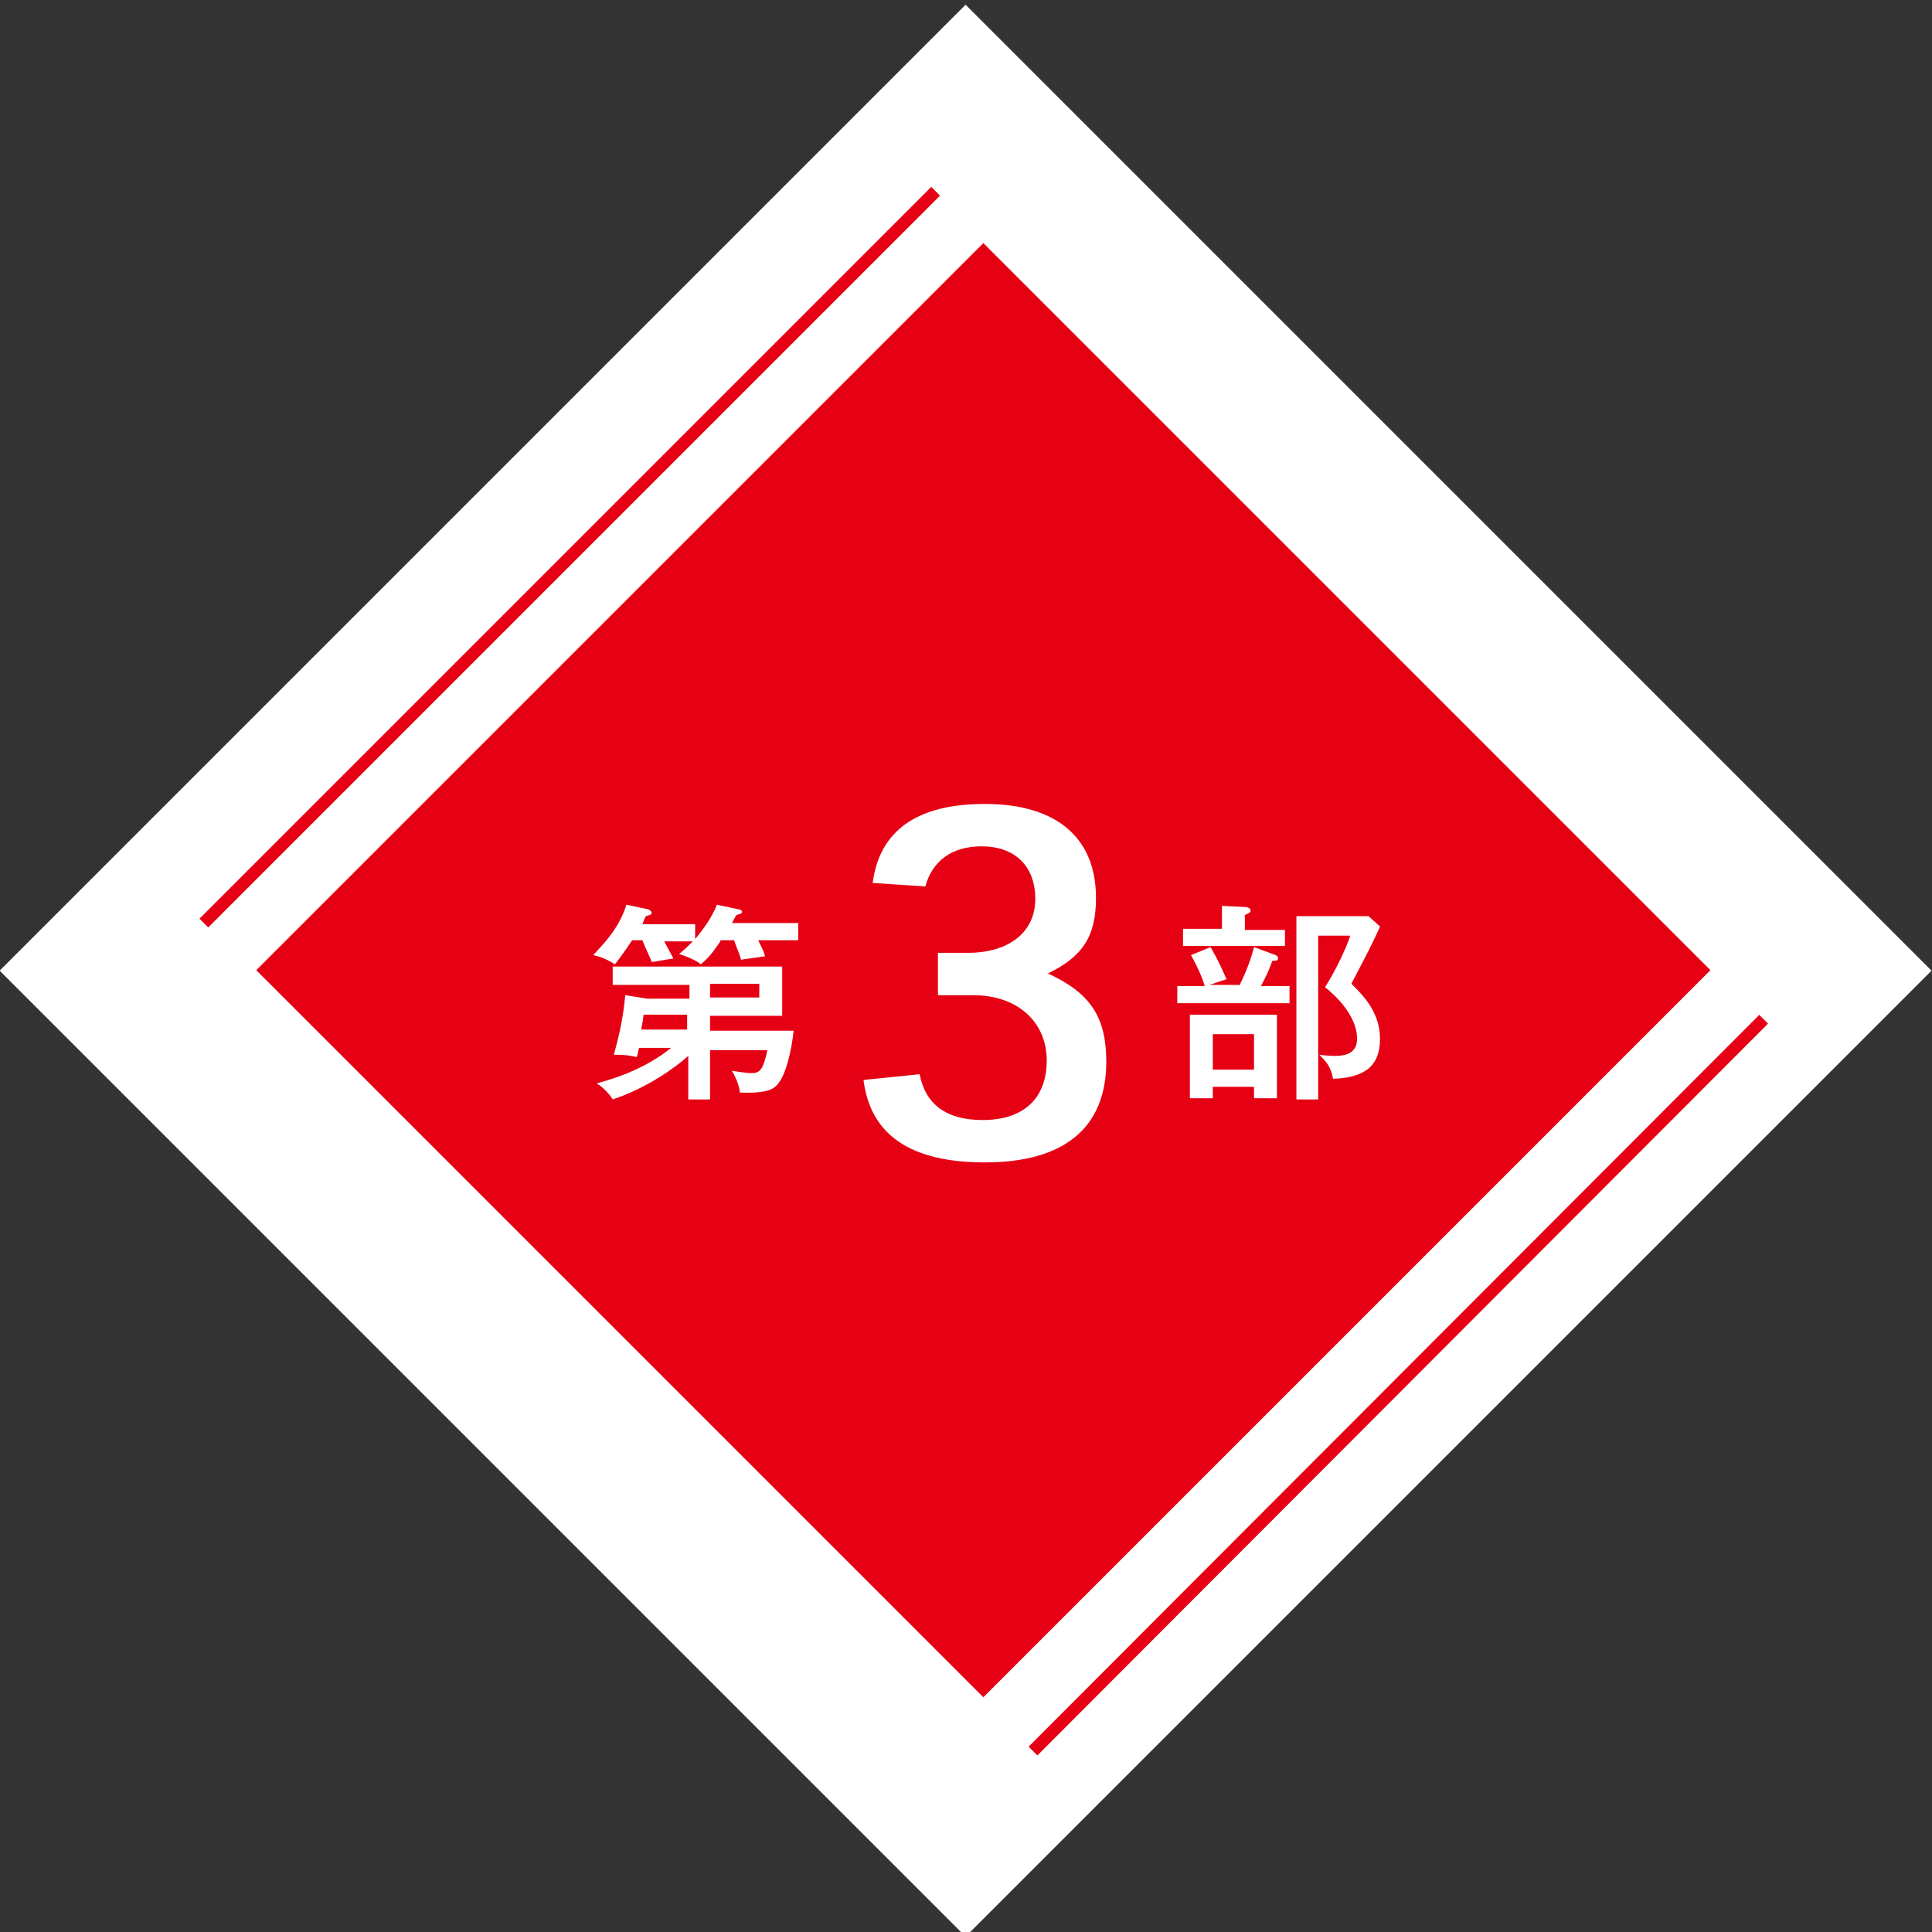
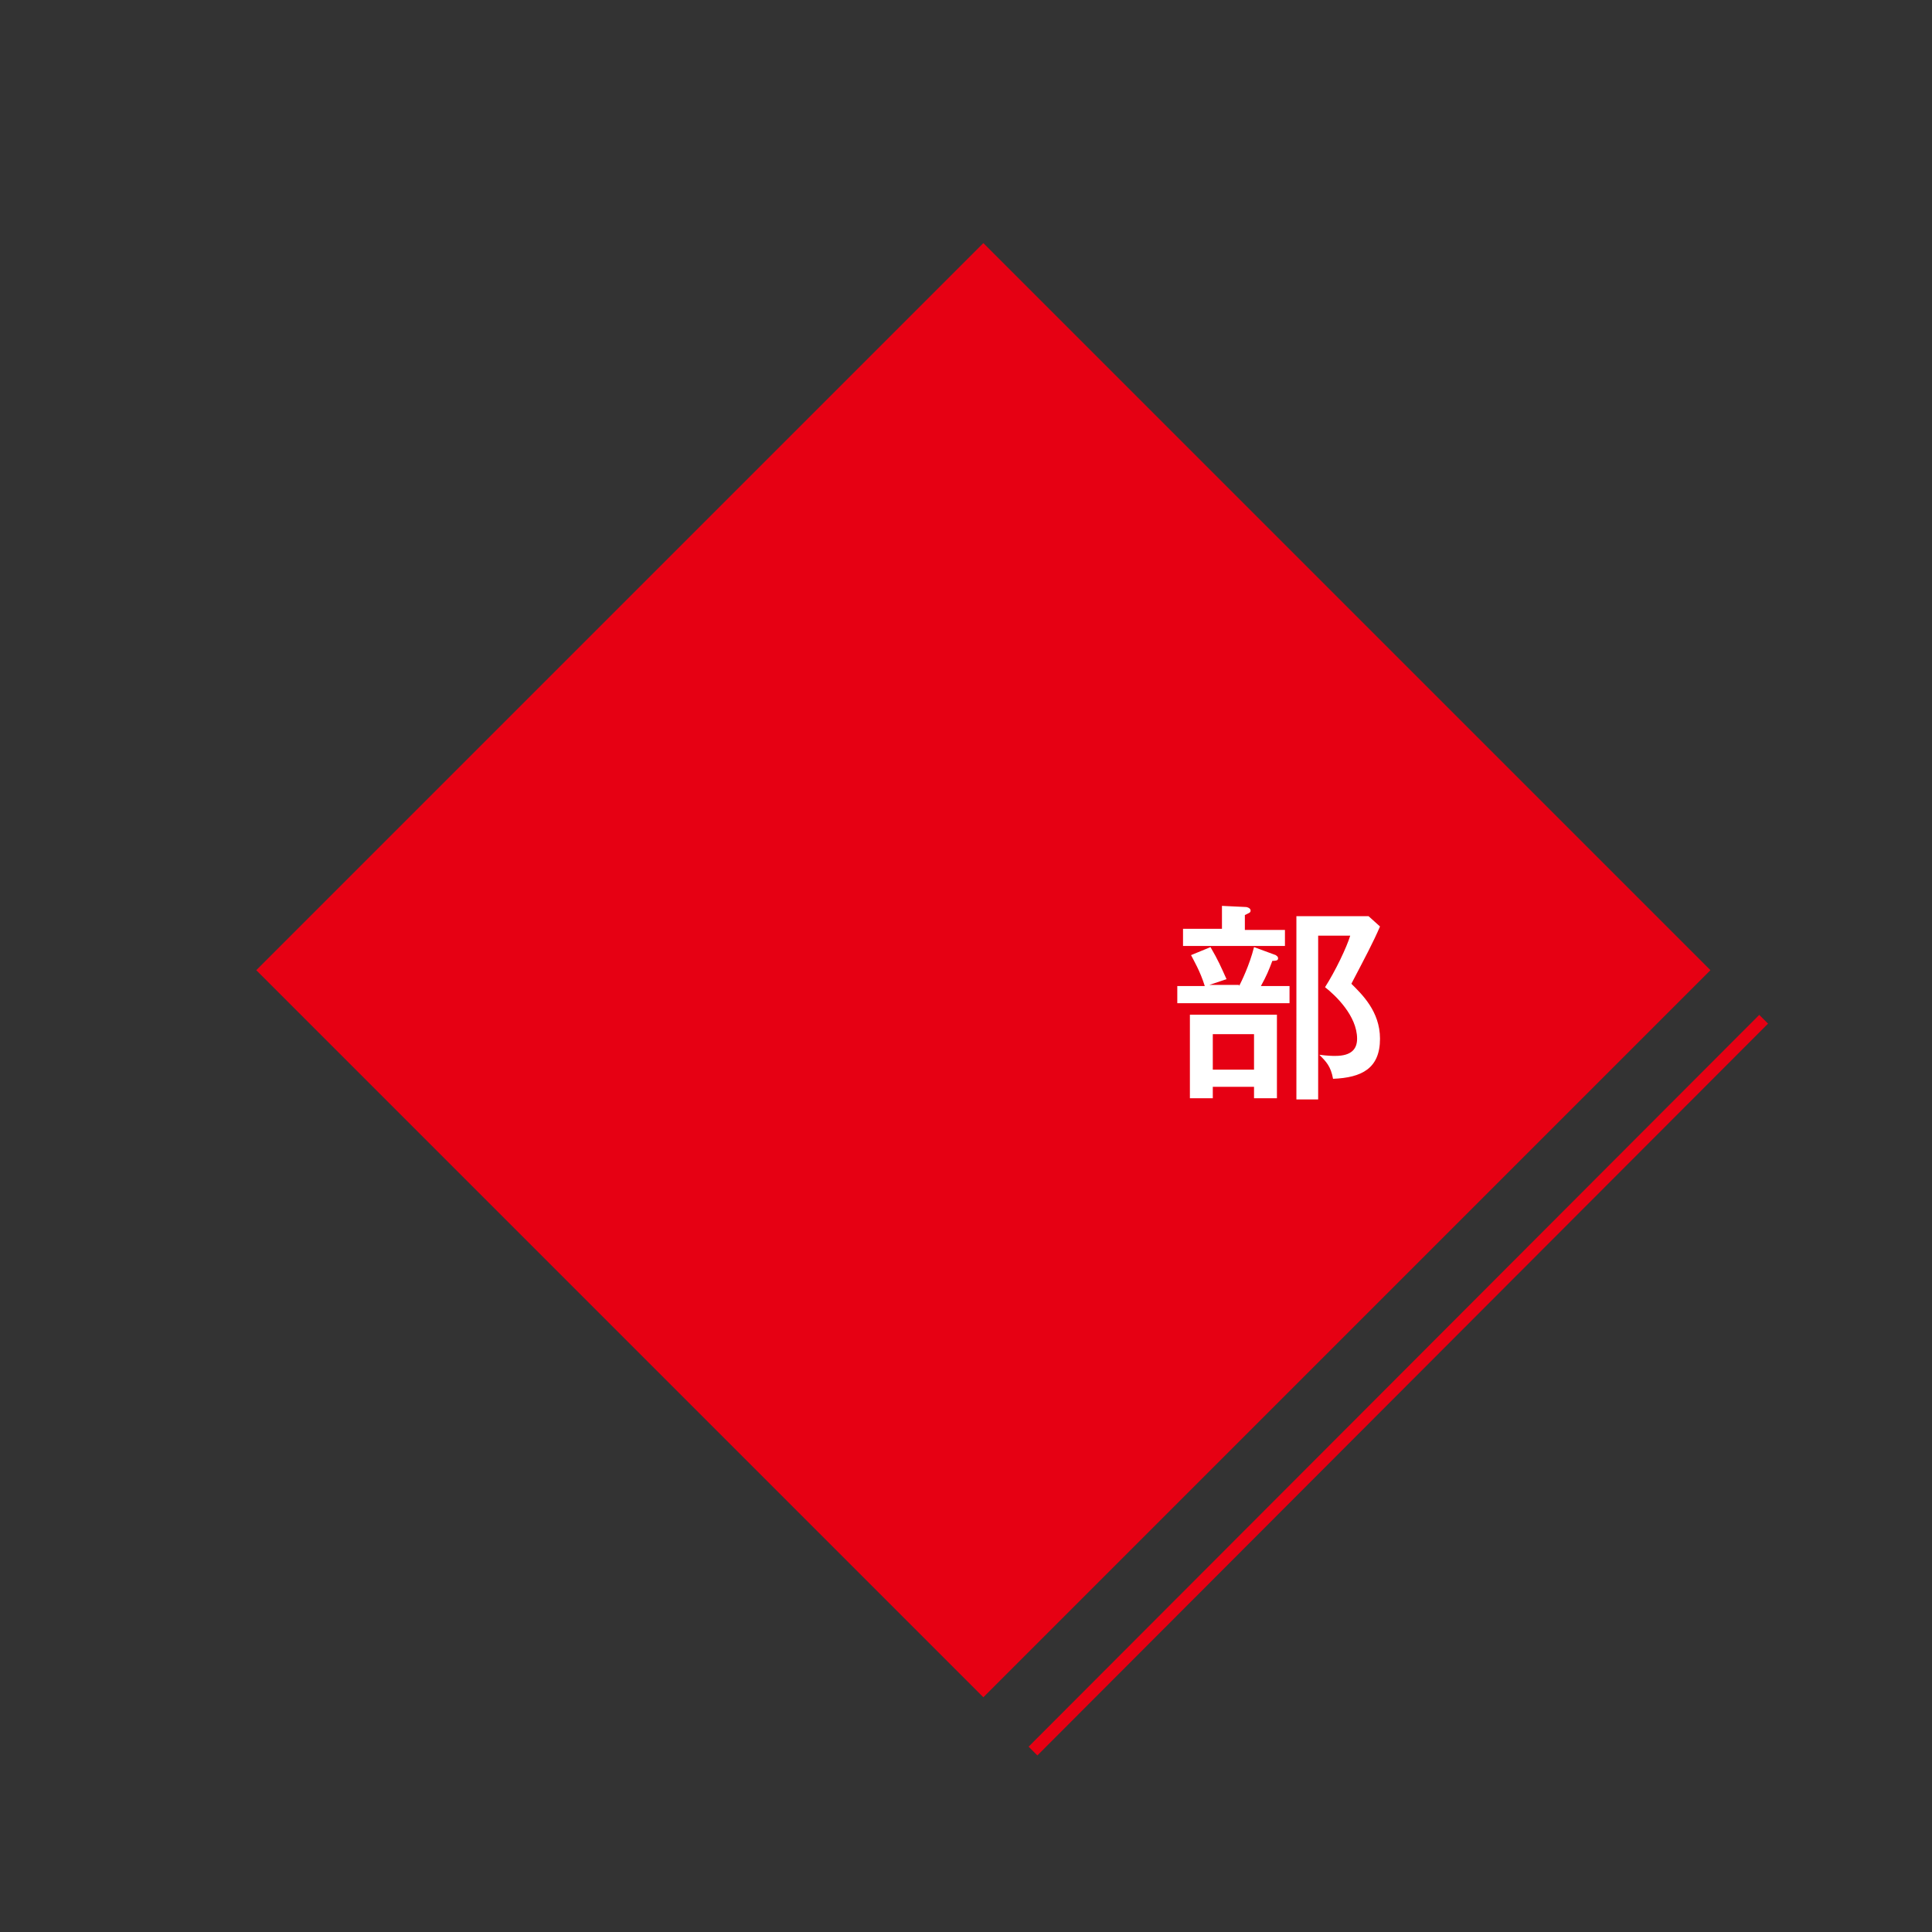
<svg xmlns="http://www.w3.org/2000/svg" version="1.1" id="レイヤー_1" x="0px" y="0px" viewBox="0 0 168.7 168.7" style="enable-background:new 0 0 168.7 168.7;" xml:space="preserve">
  <rect x="0" y="0" width="168.7" height="168.7" fill="#333333" stroke="none" />
  <style type="text/css">
	.st0{fill:#FFFFFF;}
	.st1{fill:#E60013;}
	.st2{fill:none;stroke:#E60013;stroke-width:1.082;stroke-miterlimit:10;}
</style>
-   <rect x="24.7" y="25.1" transform="matrix(0.707 -0.707 0.707 0.707 -35.24 84.475)" class="st0" width="119.3" height="119.3" />
  <rect x="41" y="39.8" transform="matrix(0.707 -0.707 0.707 0.707 -34.749 85.564)" class="st1" width="89.8" height="89.8" />
  <line class="st2" x1="90.2" y1="152.9" x2="154" y2="89" />
-   <line class="st2" x1="17.8" y1="80.6" x2="81.7" y2="16.7" />
  <g>
    <g>
      <g>
-         <path class="st0" d="M62.9,82.2c-0.7,1-0.9,1.3-1.7,2c-0.5-0.4-1.3-0.7-1.9-0.9c0.5-0.4,0.9-0.8,1.2-1.1H58     c0.1,0.2,0.6,1.1,0.8,1.5c-0.8,0.1-1.7,0.3-1.9,0.3c-0.2-0.6-0.6-1.3-0.8-1.9h-0.9c-0.2,0.3-0.8,1.2-1.5,2.1     c-0.8-0.5-1.4-0.7-1.9-0.8c0.8-0.9,2.2-2.2,2.9-4.4l1.9,0.4c0.2,0.1,0.3,0.2,0.3,0.3c0,0.2-0.2,0.2-0.5,0.3     c-0.2,0.3-0.2,0.5-0.3,0.7h4.6V82c0.3-0.4,1.3-1.5,1.9-3l1.9,0.4c0.1,0,0.3,0.1,0.3,0.2c0,0.2-0.2,0.2-0.5,0.3     c-0.3,0.5-0.3,0.6-0.4,0.7h5.8v1.5h-3.5c0.4,0.8,0.5,1,0.6,1.4c-0.7,0.1-1.4,0.2-2.1,0.3c-0.1-0.5-0.3-0.8-0.6-1.7H62.9z      M60.1,92.2c-1.1,1-3.6,2.8-6.6,3.8c-0.1-0.2-0.7-1-1.4-1.4c1.9-0.5,4.4-1.4,6.5-3.1h-2.8c-0.1,0.4-0.1,0.5-0.2,0.8     c-0.9-0.2-1.3-0.2-2-0.2c0.6-2.2,0.8-3.3,1-5.2l1.9,0.3h3.7v-1.2h-6.7v-1.6h14.8v4.3H62v1.3h7.3c-0.2,1.9-0.7,3.7-1.2,4.4     c-0.4,0.6-0.8,1.1-3.5,1c0-0.3-0.2-1.1-0.7-1.9c0.6,0.1,1.4,0.2,1.6,0.2c0.7,0,1.1,0,1.5-2H62V96h-1.9V92.2z M60.1,88.6h-3.9     c-0.1,0.9-0.2,1-0.2,1.3h4V88.6z M62,87.1h4.3v-1.2H62V87.1z" />
        <path class="st0" d="M108.2,86.1c0.2-0.4,0.9-1.8,1.3-3.4l1.9,0.7c0.1,0.1,0.2,0.1,0.2,0.3c0,0.2-0.3,0.2-0.5,0.2     c-0.3,0.8-0.5,1.3-1,2.2h2.5v1.5h-9.8v-1.5h2.4c-0.4-1.3-1-2.3-1.2-2.7l1.7-0.7c0.7,1.2,0.9,1.7,1.4,2.8l-1.5,0.5H108.2z      M112.2,81.1v1.5h-8.9v-1.5h3.4v-2l2.1,0.1c0.1,0,0.4,0.1,0.4,0.3c0,0.2-0.1,0.2-0.5,0.4v1.3H112.2z M111.5,95.9h-2v-1h-3.6v1h-2     v-7.3h7.6V95.9z M105.9,90.3v3.1h3.6v-3.1H105.9z M120.5,80.9c-0.6,1.4-1.3,2.7-2.5,5c0.9,0.9,2.5,2.4,2.5,4.8     c0,2.6-1.6,3.4-4.1,3.5c-0.2-1.1-0.6-1.5-1.2-2.1c0.8,0.1,1.1,0.1,1.4,0.1c1.4,0,1.9-0.6,1.9-1.5c0-2-1.9-3.8-2.8-4.5     c0.9-1.4,1.9-3.5,2.2-4.5h-2.8v14.3h-1.9V80h6.3L120.5,80.9z" />
      </g>
    </g>
    <g>
      <g>
-         <path class="st0" d="M81.7,83.2h2.8c3.6,0,5.9-1.8,5.9-4.7s-1.8-4.6-4.7-4.6c-2.6,0-4.3,1.3-4.9,3.5l-4.6-0.3     c0.6-4.6,3.9-6.9,9.8-6.9c6.2,0,9.7,2.9,9.7,8.2c0,3.3-1.1,5.1-4.2,6.6c3.7,1.7,5.1,3.8,5.1,7.7c0,5.8-3.7,8.8-10.6,8.8     c-6.5,0-10-2.4-10.6-7.2l4.9-0.5c0.5,2.6,2.3,4,5.5,4c3.6,0,5.6-1.9,5.6-5.2c0-3.4-2.6-5.7-6.4-5.7h-3.1V83.2z" />
-       </g>
+         </g>
    </g>
  </g>
</svg>